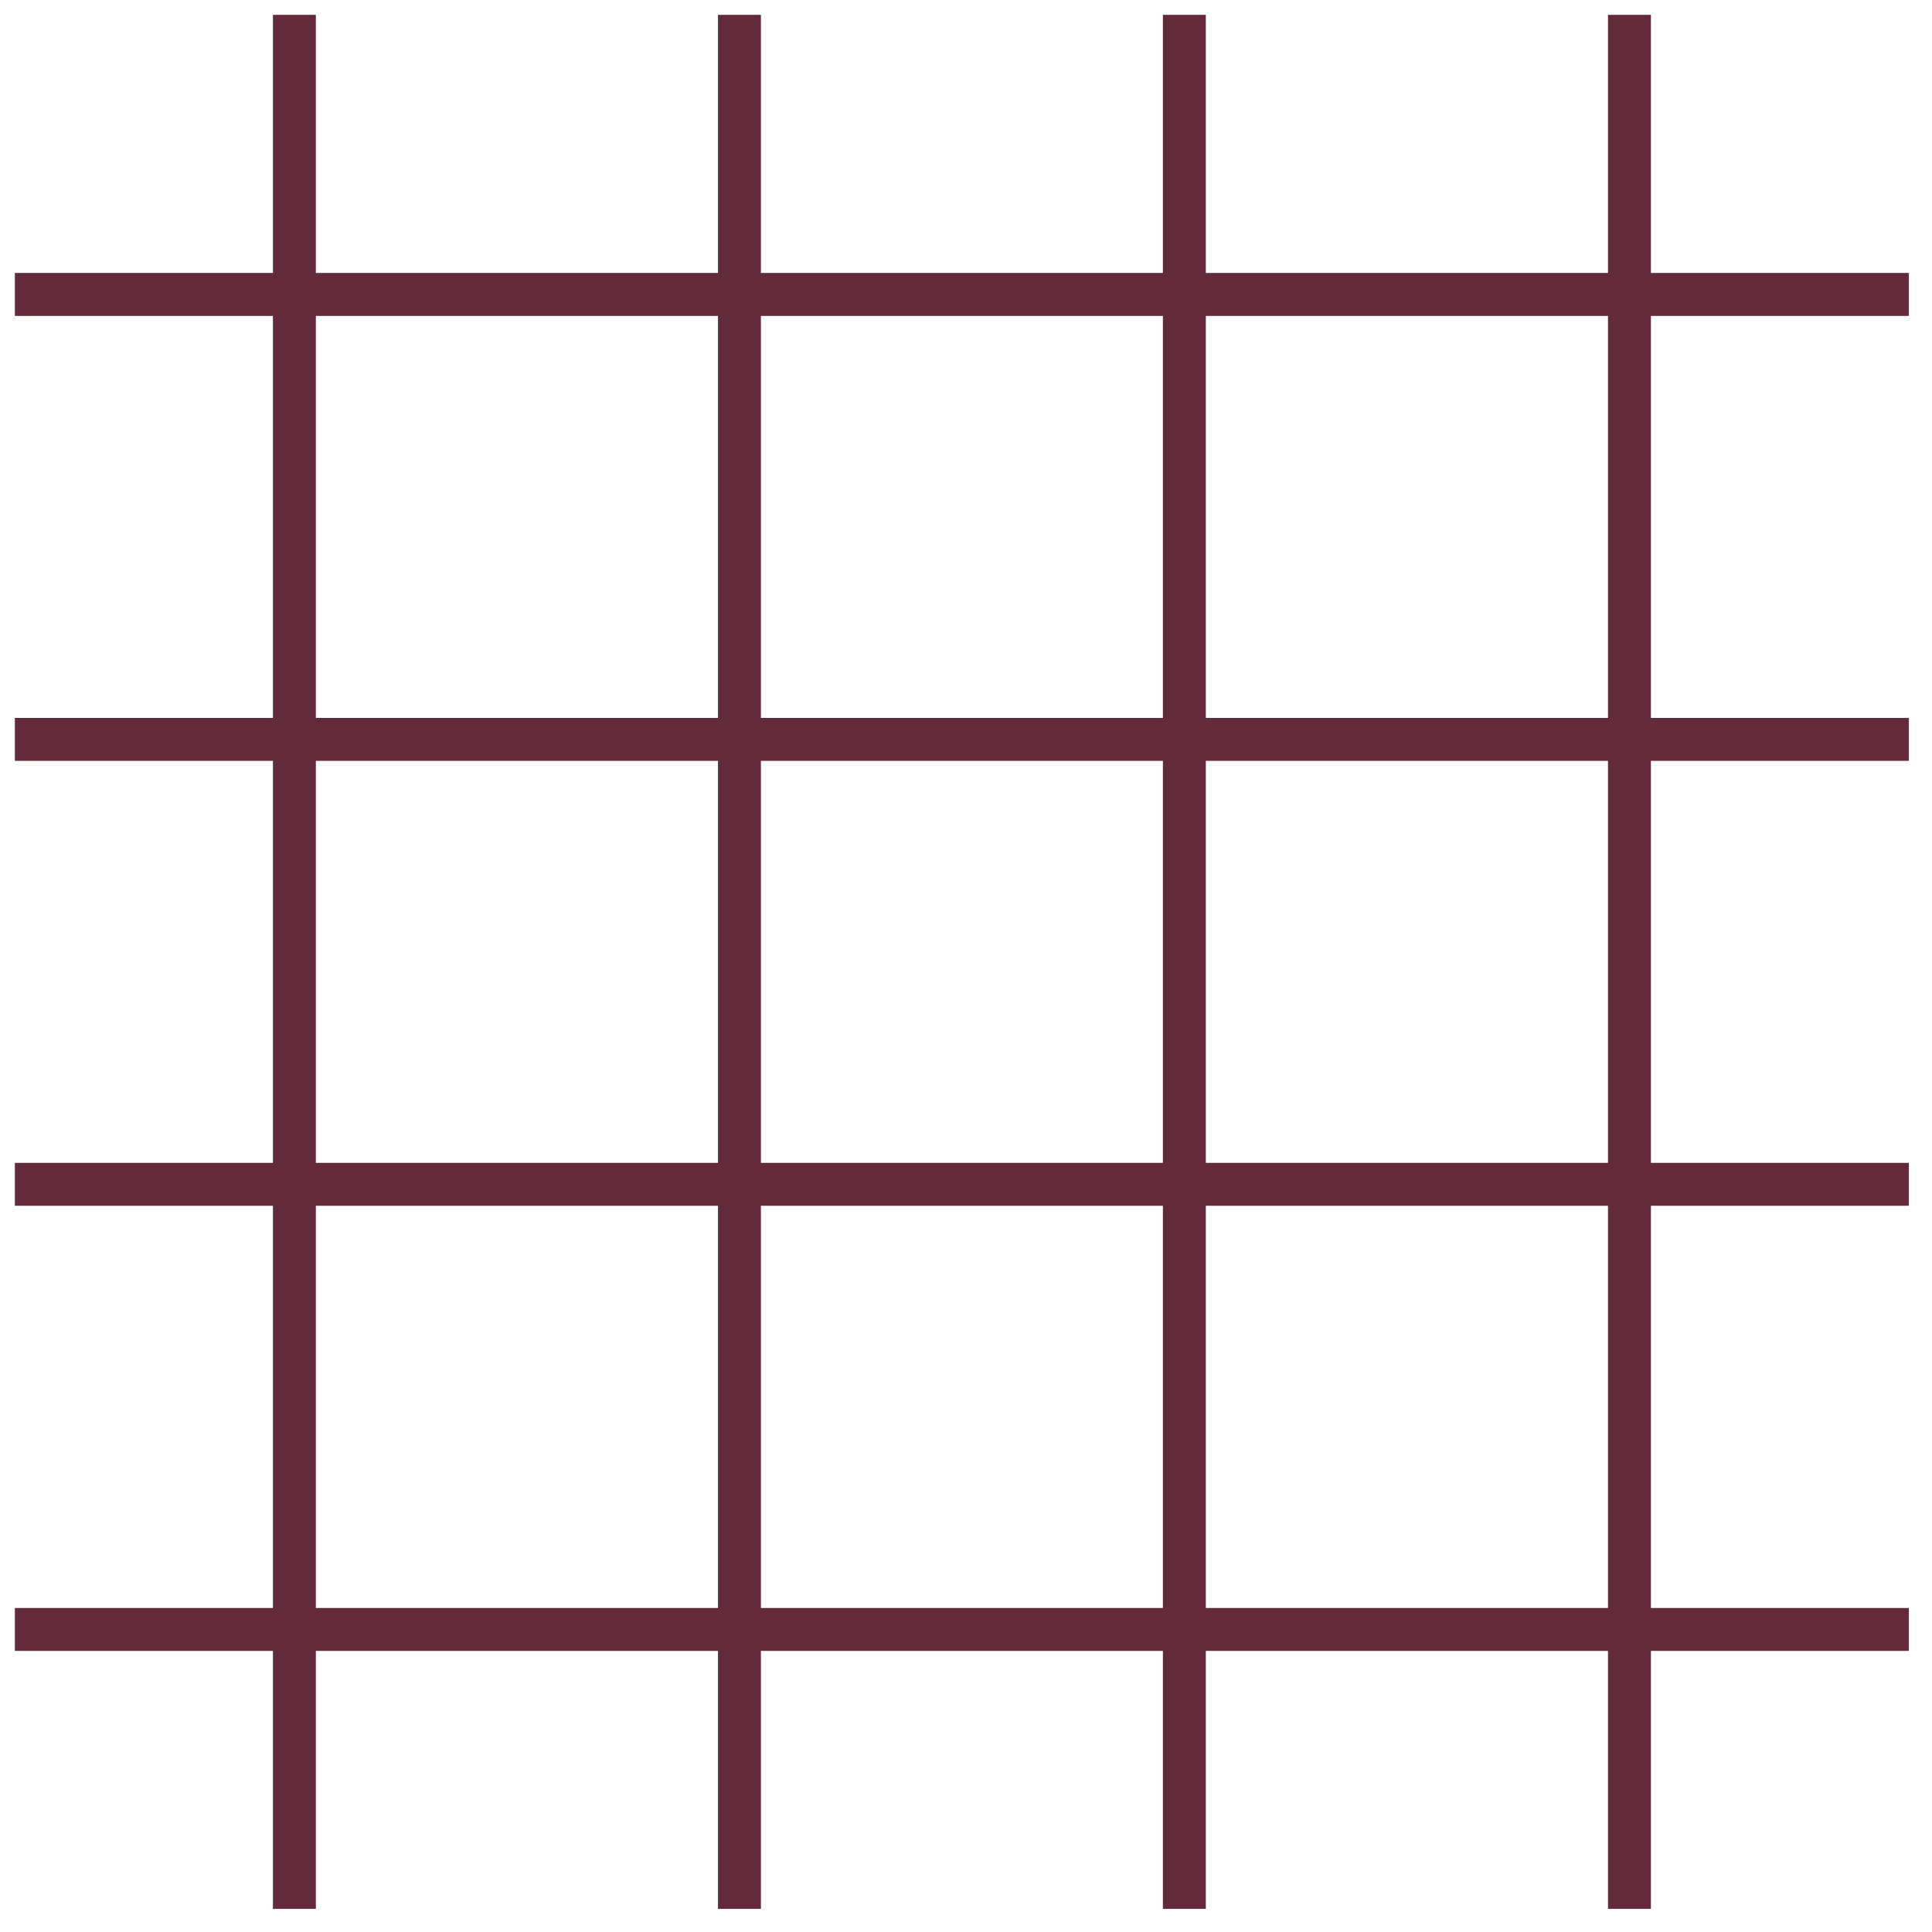
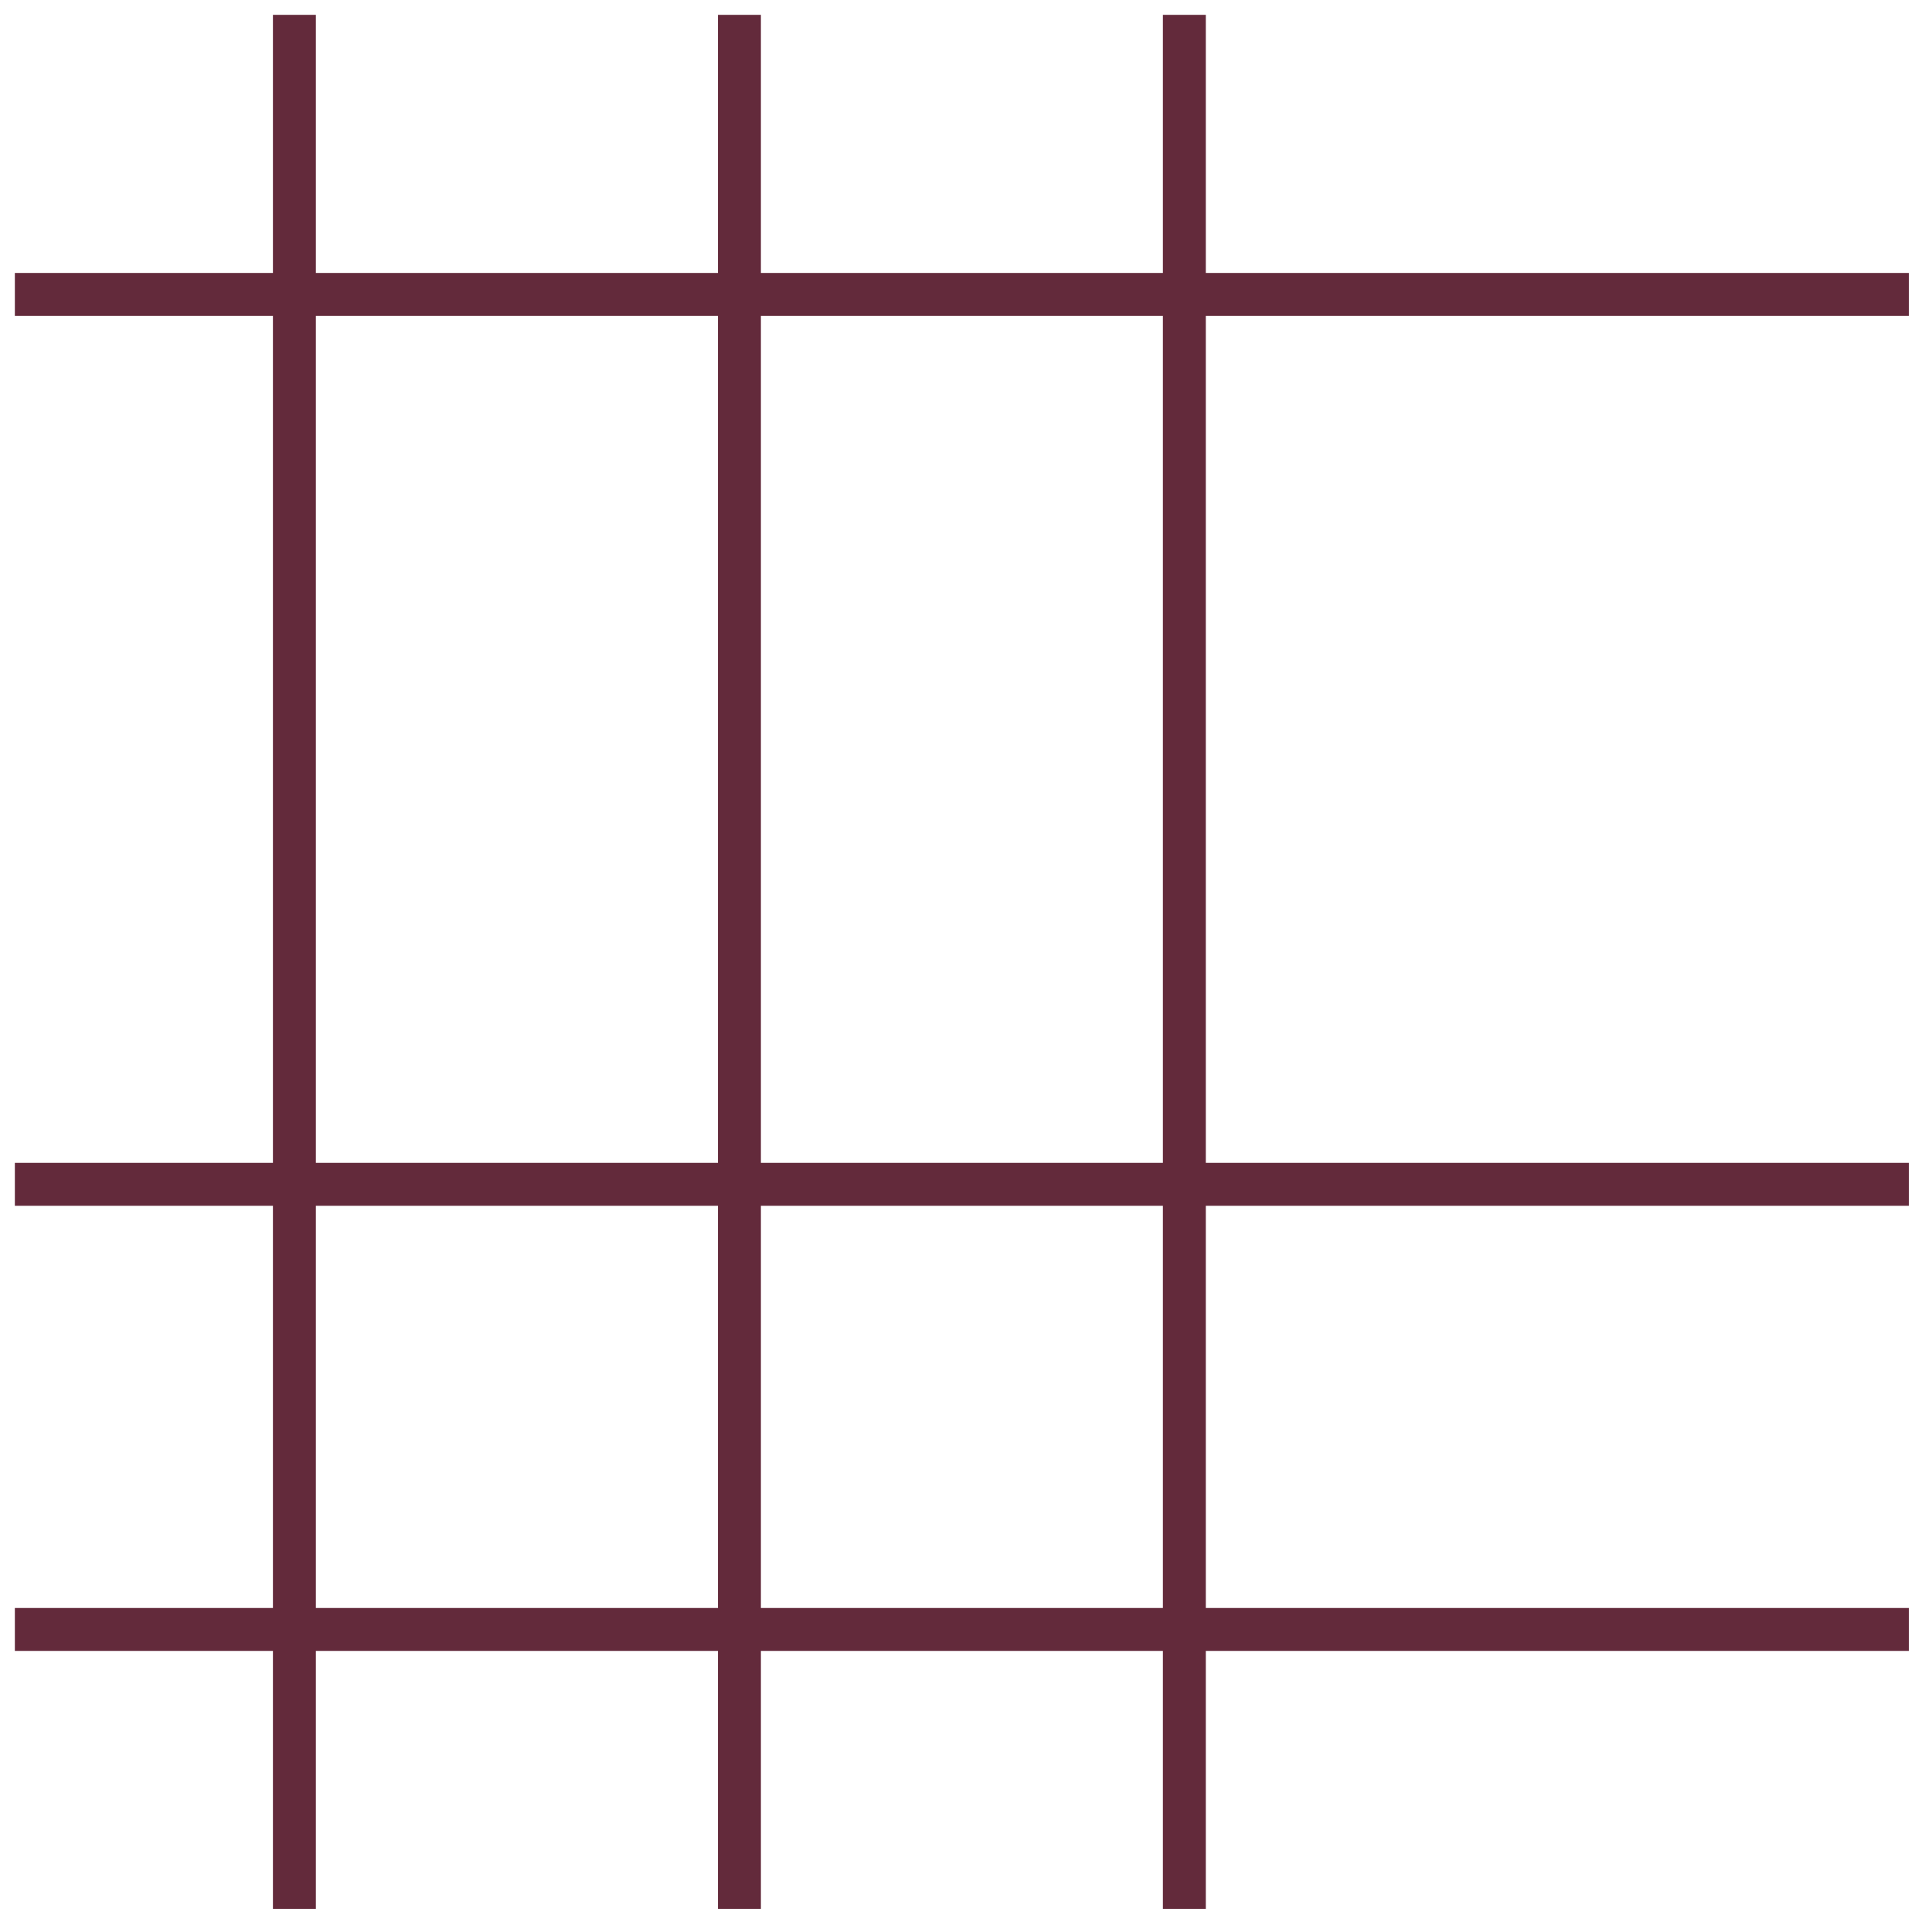
<svg xmlns="http://www.w3.org/2000/svg" width="45" height="45" viewBox="0 0 45 45" fill="none">
  <g id="Layer_1" clip-path="url(#clip0_5681_947)">
    <path id="Vector" d="M17.223 44.461V0.346" stroke="#632A3B" stroke-miterlimit="10" />
    <path id="Vector_2" d="M6.857 44.461V0.346" stroke="#632A3B" stroke-miterlimit="10" />
    <path id="Vector_3" d="M27.586 44.461V0.346" stroke="#632A3B" stroke-miterlimit="10" />
-     <path id="Vector_4" d="M37.953 44.461V0.346" stroke="#632A3B" stroke-miterlimit="10" />
-     <path id="Vector_5" d="M0.346 17.222H44.461" stroke="#632A3B" stroke-miterlimit="10" />
    <path id="Vector_6" d="M0.346 6.858H44.461" stroke="#632A3B" stroke-miterlimit="10" />
    <path id="Vector_7" d="M0.346 27.585H44.461" stroke="#632A3B" stroke-miterlimit="10" />
    <path id="Vector_8" d="M0.346 37.953H44.461" stroke="#632A3B" stroke-miterlimit="10" />
  </g>
  <defs>
    <clipPath id="clip0_5681_947">
      <rect width="44.115" height="44.115" fill="white" transform="translate(0.346 0.346)" />
    </clipPath>
  </defs>
</svg>